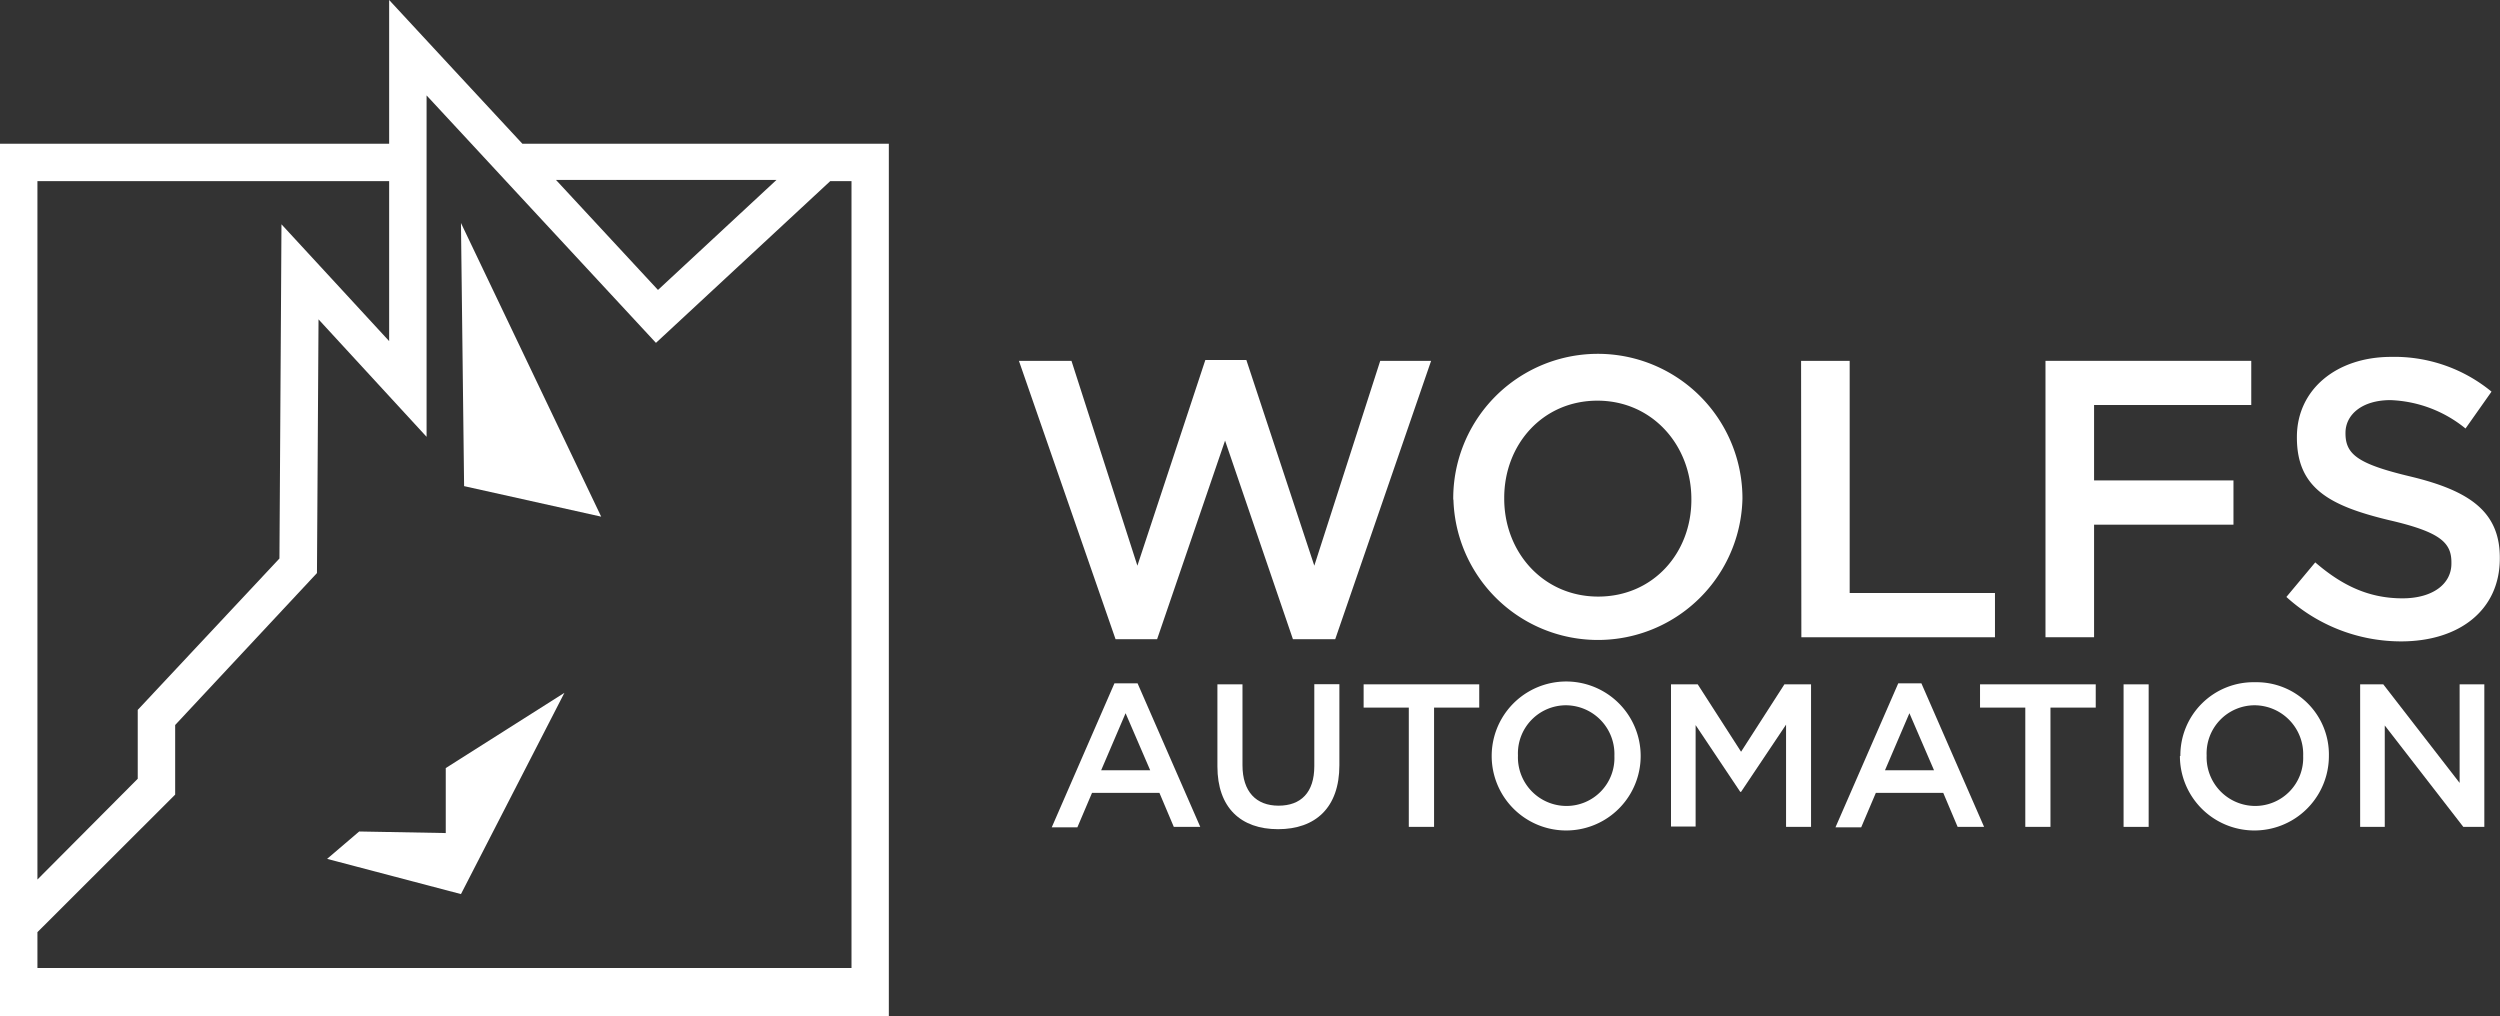
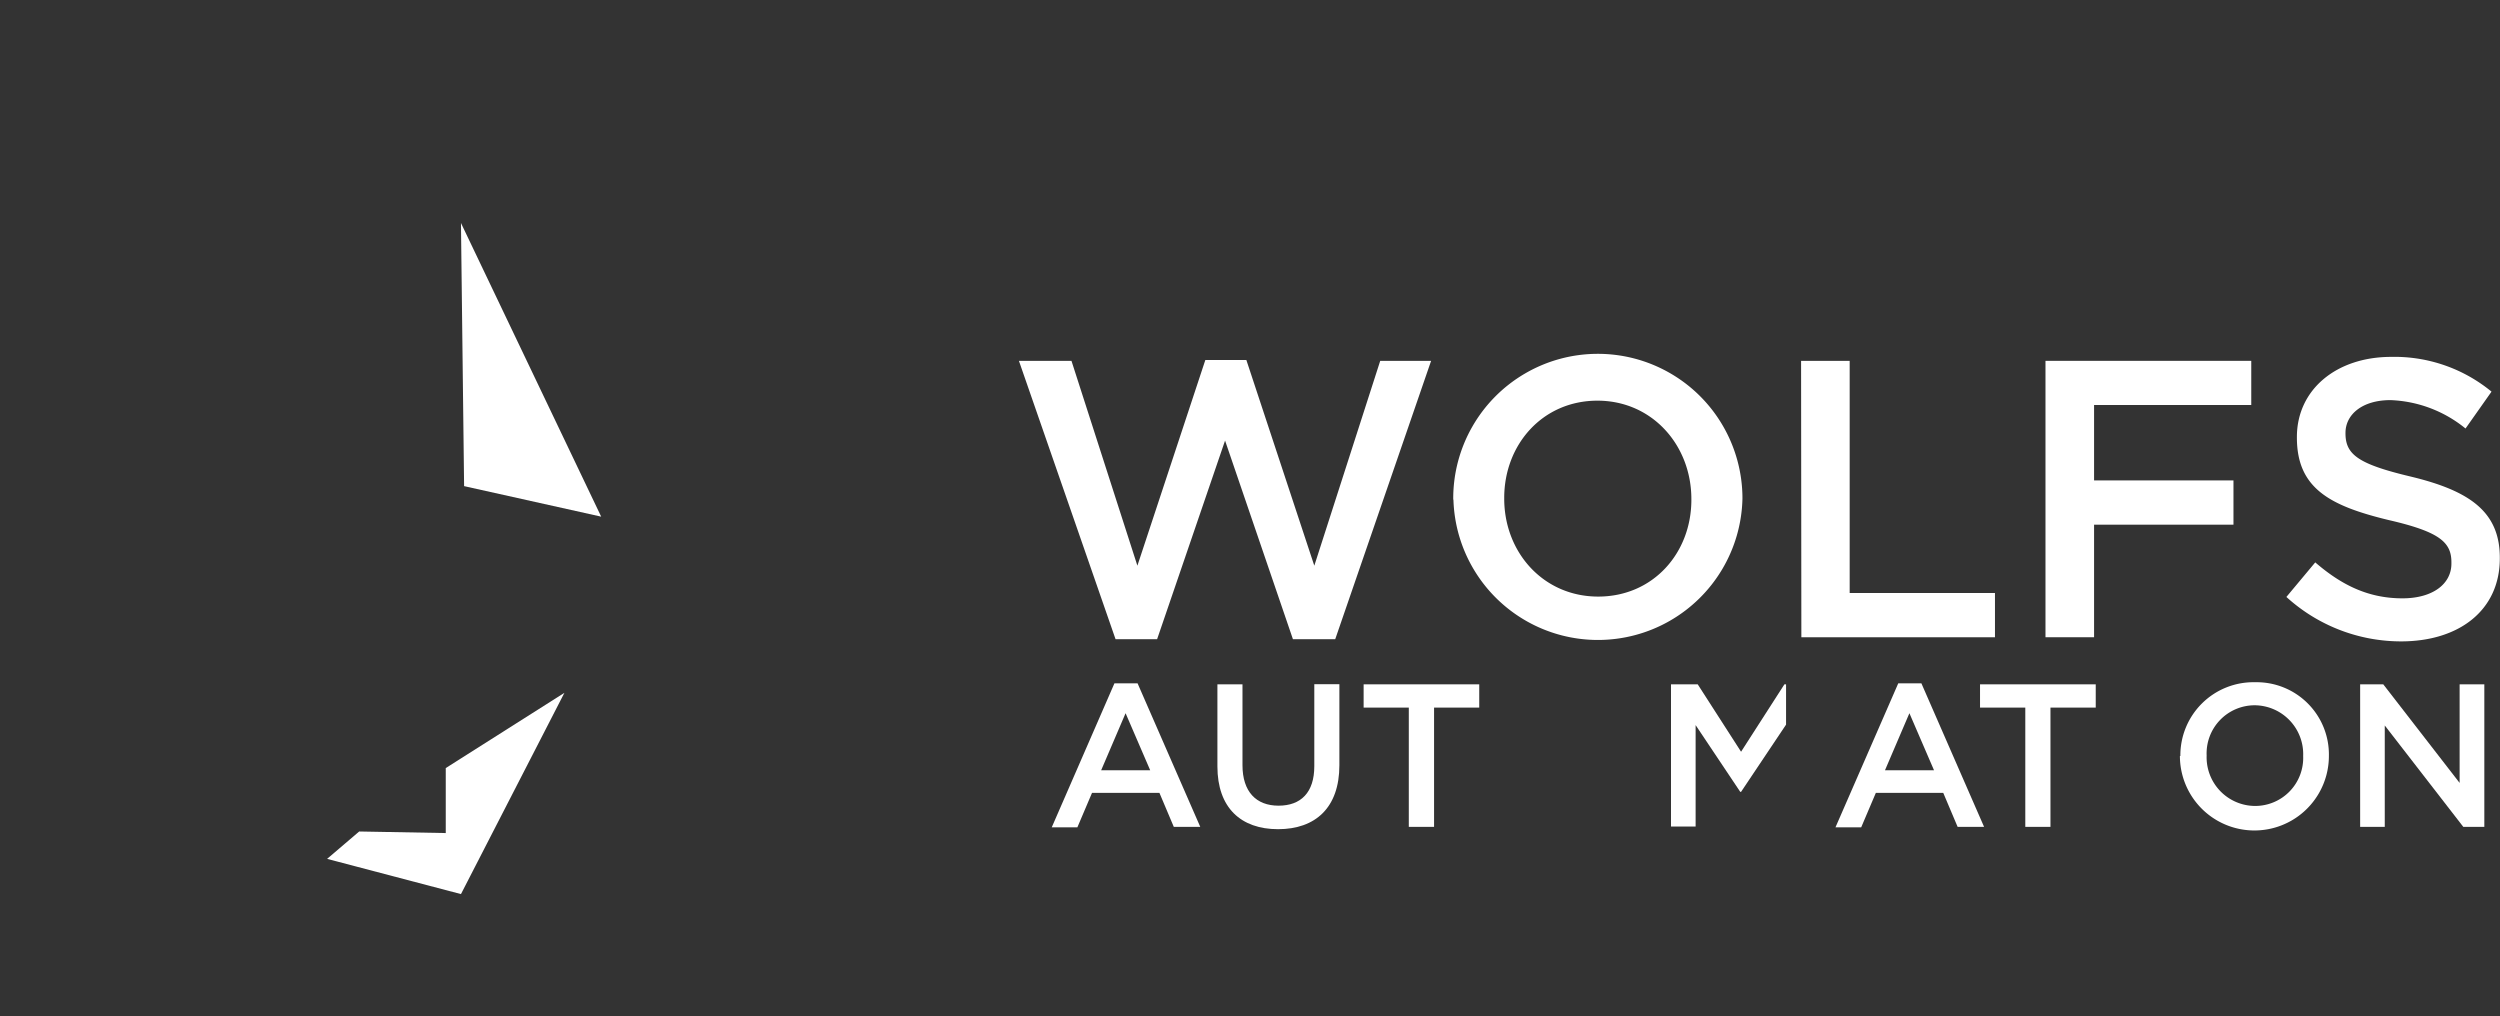
<svg xmlns="http://www.w3.org/2000/svg" viewBox="0 0 271.17 110.21">
  <rect x="0" y="0" width="271.17" height="110.21" fill="#333333" stroke="none" />
  <defs>
    <style>.cls-1{fill:#fff;}</style>
  </defs>
  <g id="Capa_2" data-name="Capa 2">
    <g id="Capa_1-2" data-name="Capa 1">
      <path class="cls-1" d="M110.52,39.14h5.7l7.15,22.22,7.37-22.31h4.45l7.37,22.31,7.15-22.22h5.52l-10.4,30.19h-4.59l-7.36-21.54-7.37,21.54H121Z" />
      <path class="cls-1" d="M157.63,54.21v-.08A15.68,15.68,0,0,1,189,54v.09a15.68,15.68,0,0,1-31.35.08Zm25.83,0v-.08c0-5.83-4.24-10.67-10.19-10.67S163.16,48.22,163.16,54v.09c0,5.82,4.24,10.62,10.19,10.62S183.46,60,183.46,54.21Z" />
      <path class="cls-1" d="M195.36,39.14h5.27V64.32h15.76v4.8h-21Z" />
      <path class="cls-1" d="M221.87,39.14h22.32v4.79H227.14v8.18h15.12v4.8H227.14V69.12h-5.27Z" />
      <path class="cls-1" d="M248,64.75,251.13,61c2.87,2.48,5.78,3.9,9.46,3.9,3.26,0,5.31-1.54,5.31-3.77V61c0-2.14-1.2-3.3-6.76-4.58-6.39-1.54-10-3.43-10-8.95V47.4c0-5.14,4.28-8.69,10.23-8.69a16.57,16.57,0,0,1,10.88,3.77l-2.82,4a13.64,13.64,0,0,0-8.14-3.08c-3.09,0-4.88,1.58-4.88,3.55V47c0,2.31,1.37,3.34,7.15,4.71,6.34,1.54,9.59,3.81,9.59,8.78v.08c0,5.62-4.41,9-10.71,9A18.48,18.48,0,0,1,248,64.75Z" />
      <path class="cls-1" d="M120.88,74.12h2.51l6.8,15.57h-2.87L125.76,86h-7.31l-1.59,3.74h-2.78Zm3.88,9.43-2.67-6.19-2.65,6.19Z" />
      <path class="cls-1" d="M132.05,83.13v-8.9h2.72V83c0,2.87,1.48,4.39,3.91,4.39s3.88-1.43,3.88-4.28v-8.9h2.72V83c0,4.62-2.61,6.94-6.65,6.94S132.05,87.61,132.05,83.13Z" />
      <path class="cls-1" d="M152.81,76.75h-4.9V74.23h12.54v2.52h-4.9V89.69h-2.74Z" />
-       <path class="cls-1" d="M161.8,82v0a8.08,8.08,0,0,1,16.16,0v0a8.08,8.08,0,0,1-16.16,0Zm13.31,0v0a5.29,5.29,0,0,0-5.25-5.5,5.22,5.22,0,0,0-5.21,5.45v0a5.27,5.27,0,0,0,5.25,5.47A5.2,5.2,0,0,0,175.11,82Z" />
-       <path class="cls-1" d="M181.25,74.23h2.9l4.7,7.31,4.7-7.31h2.89V89.69h-2.71V78.6l-4.88,7.29h-.09l-4.84-7.24v11h-2.67Z" />
+       <path class="cls-1" d="M181.25,74.23h2.9l4.7,7.31,4.7-7.31h2.89h-2.71V78.6l-4.88,7.29h-.09l-4.84-7.24v11h-2.67Z" />
      <path class="cls-1" d="M205.9,74.12h2.51l6.8,15.57h-2.87L210.78,86h-7.31l-1.59,3.74h-2.79Zm3.88,9.43-2.67-6.19-2.65,6.19Z" />
      <path class="cls-1" d="M219.68,76.75h-4.91V74.23h12.55v2.52h-4.91V89.69h-2.73Z" />
-       <path class="cls-1" d="M230.34,74.23h2.72V89.69h-2.72Z" />
      <path class="cls-1" d="M236.5,82v0a7.93,7.93,0,0,1,8.11-8,7.84,7.84,0,0,1,8,8v0a8.08,8.08,0,0,1-16.16,0Zm13.32,0v0a5.3,5.3,0,0,0-5.26-5.5,5.22,5.22,0,0,0-5.21,5.45v0a5.28,5.28,0,0,0,5.26,5.47A5.21,5.21,0,0,0,249.82,82Z" />
      <path class="cls-1" d="M256,74.23h2.51l8.28,10.69V74.23h2.68V89.69h-2.28l-8.52-11v11H256Z" />
-       <path class="cls-1" d="M92.36,15.59H56.66L54.1,12.83,49.24,7.59,42.21,0V15.59H0v94.62H96.41V15.59Zm-8.14,3.93L71.37,31.45,60.31,19.52ZM46.27,10.35l4.86,5.24,3.76,4.06L71.15,37.19l18.9-17.54h2.31V105H4.06v-3.89L19,86.19V78.64L34.38,62.16l.17-27.52L46.27,47.38v-37Zm-4.06,9.3V37l-4.68-5.08-7-7.59-.06,10.31-.16,25.94L16,75.87,14.94,77v7.47L4.06,95.4V19.65Z" />
      <polygon class="cls-1" points="61.22 75.15 50 96.98 35.48 93.16 38.96 90.19 48.35 90.36 48.35 83.31 61.22 75.15" />
      <polygon class="cls-1" points="65.21 56.04 50.34 52.73 50 24.19 65.21 56.04" />
    </g>
  </g>
</svg>